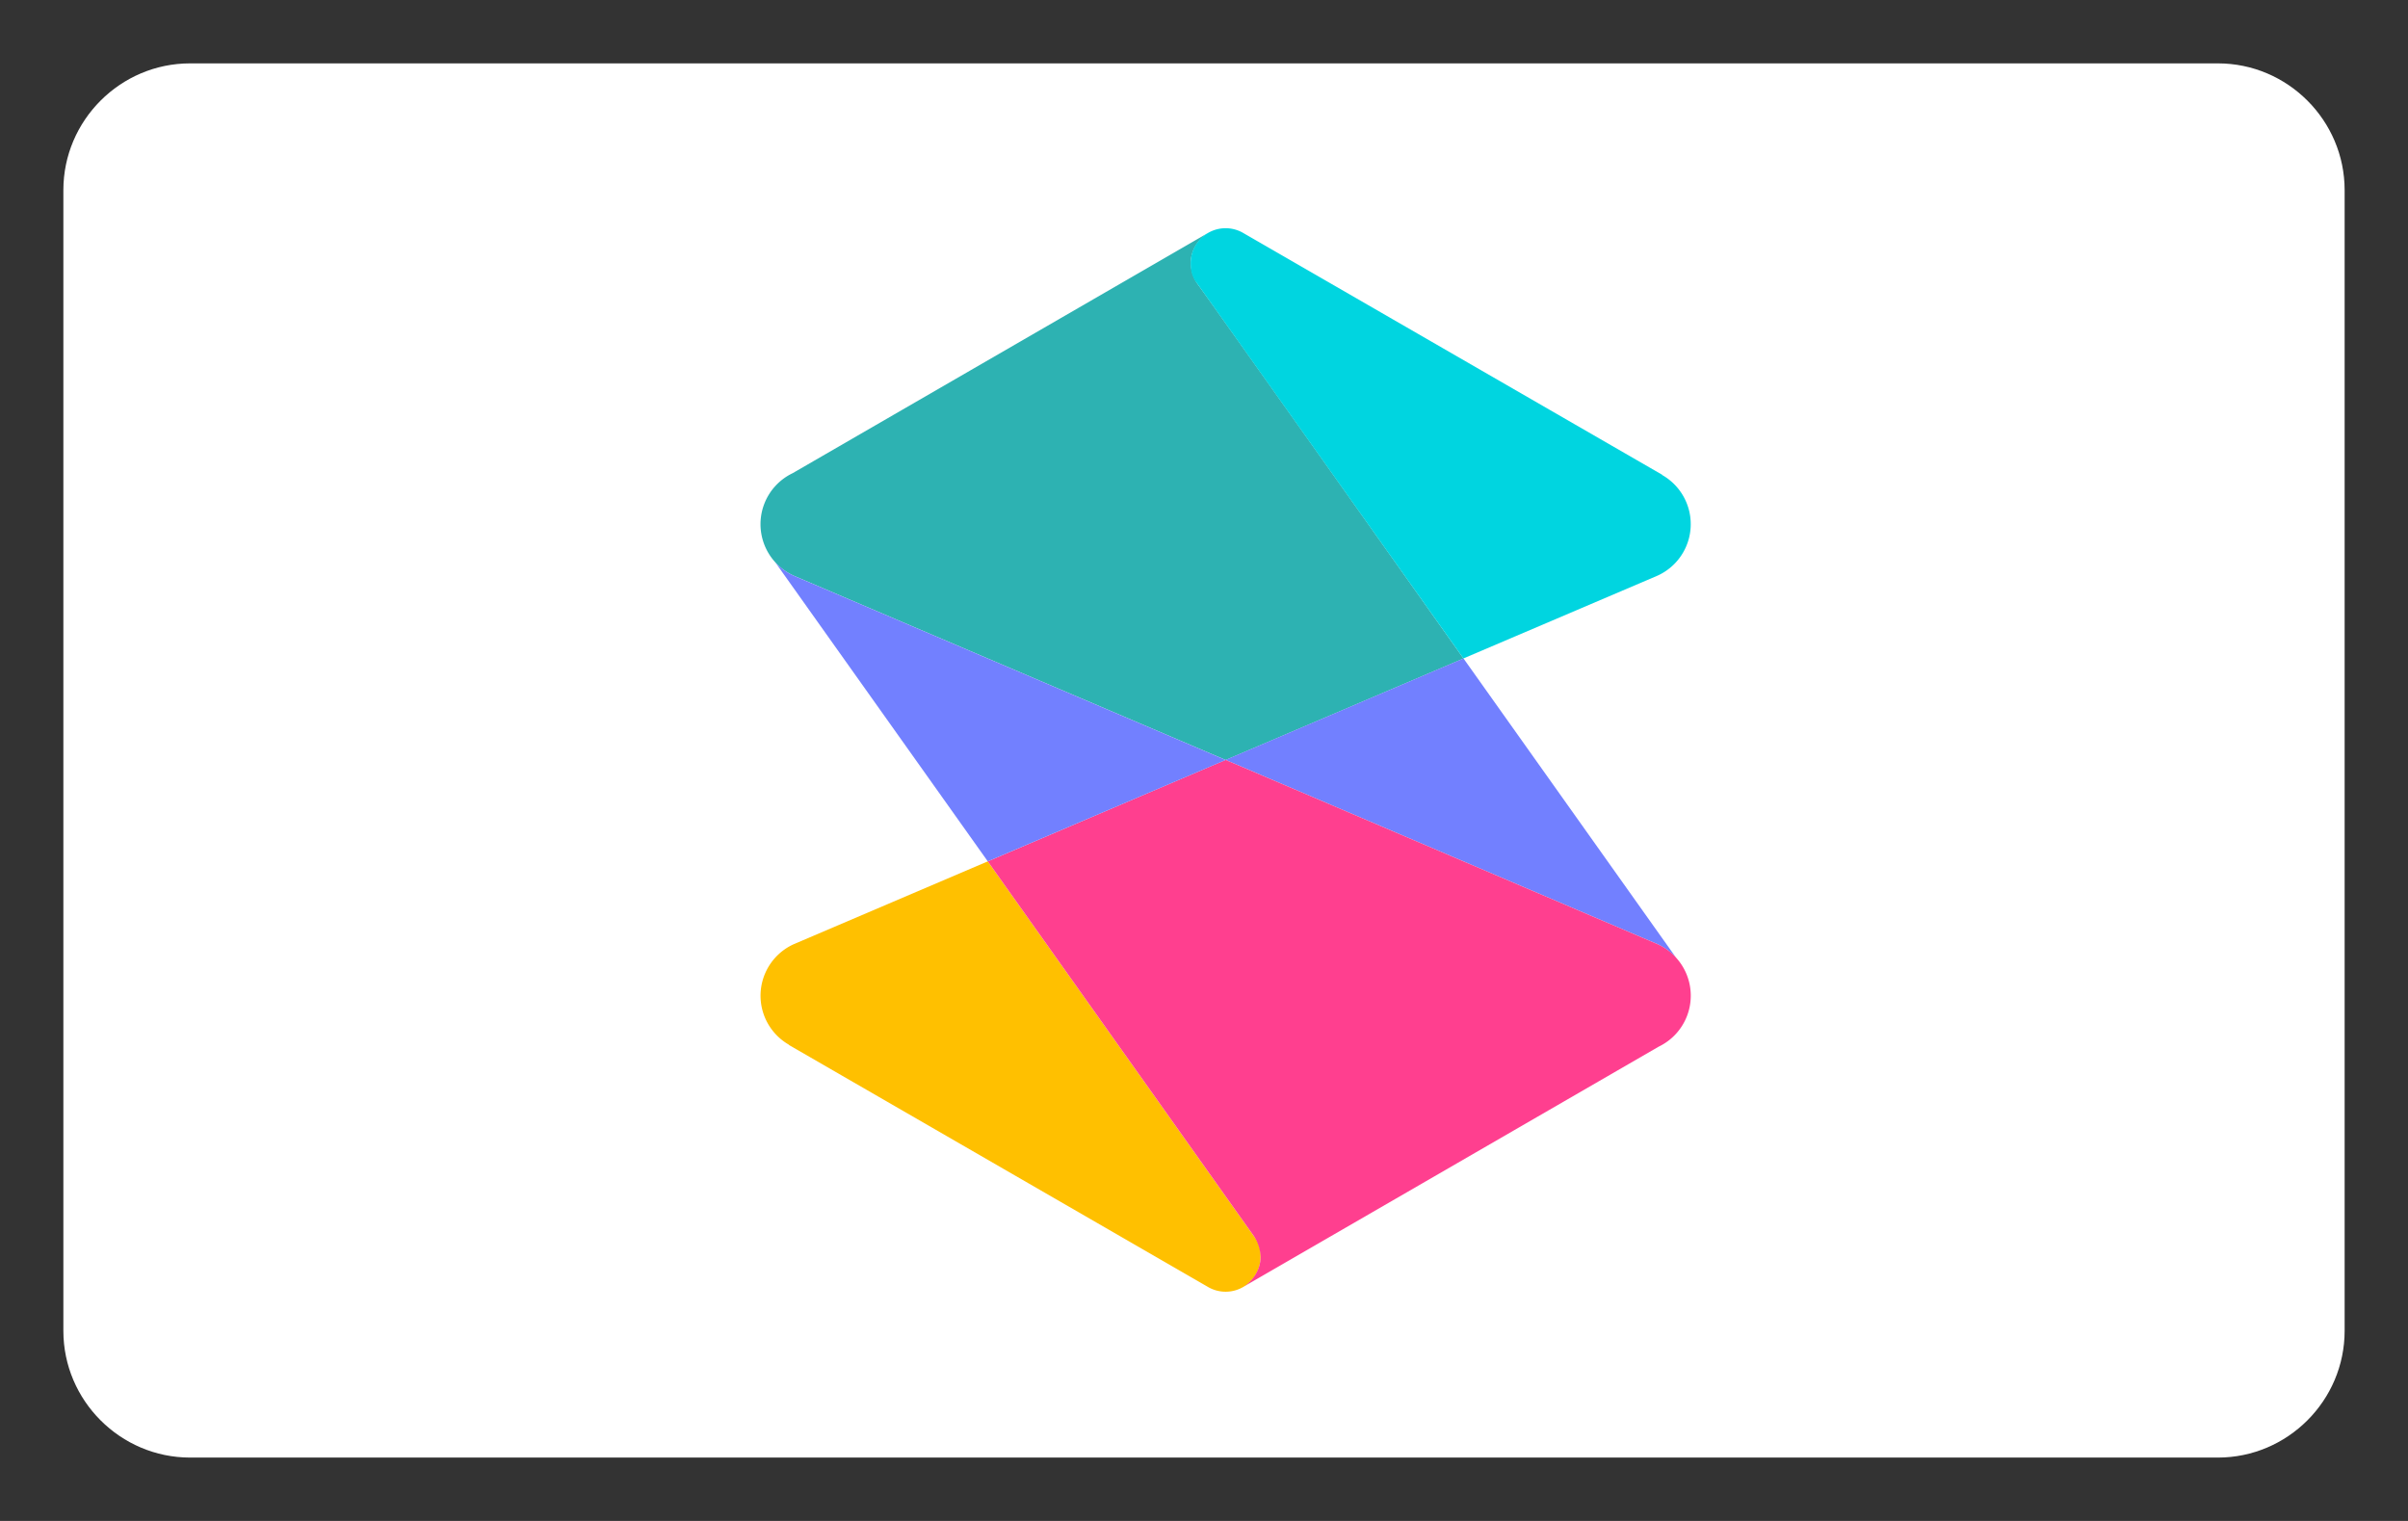
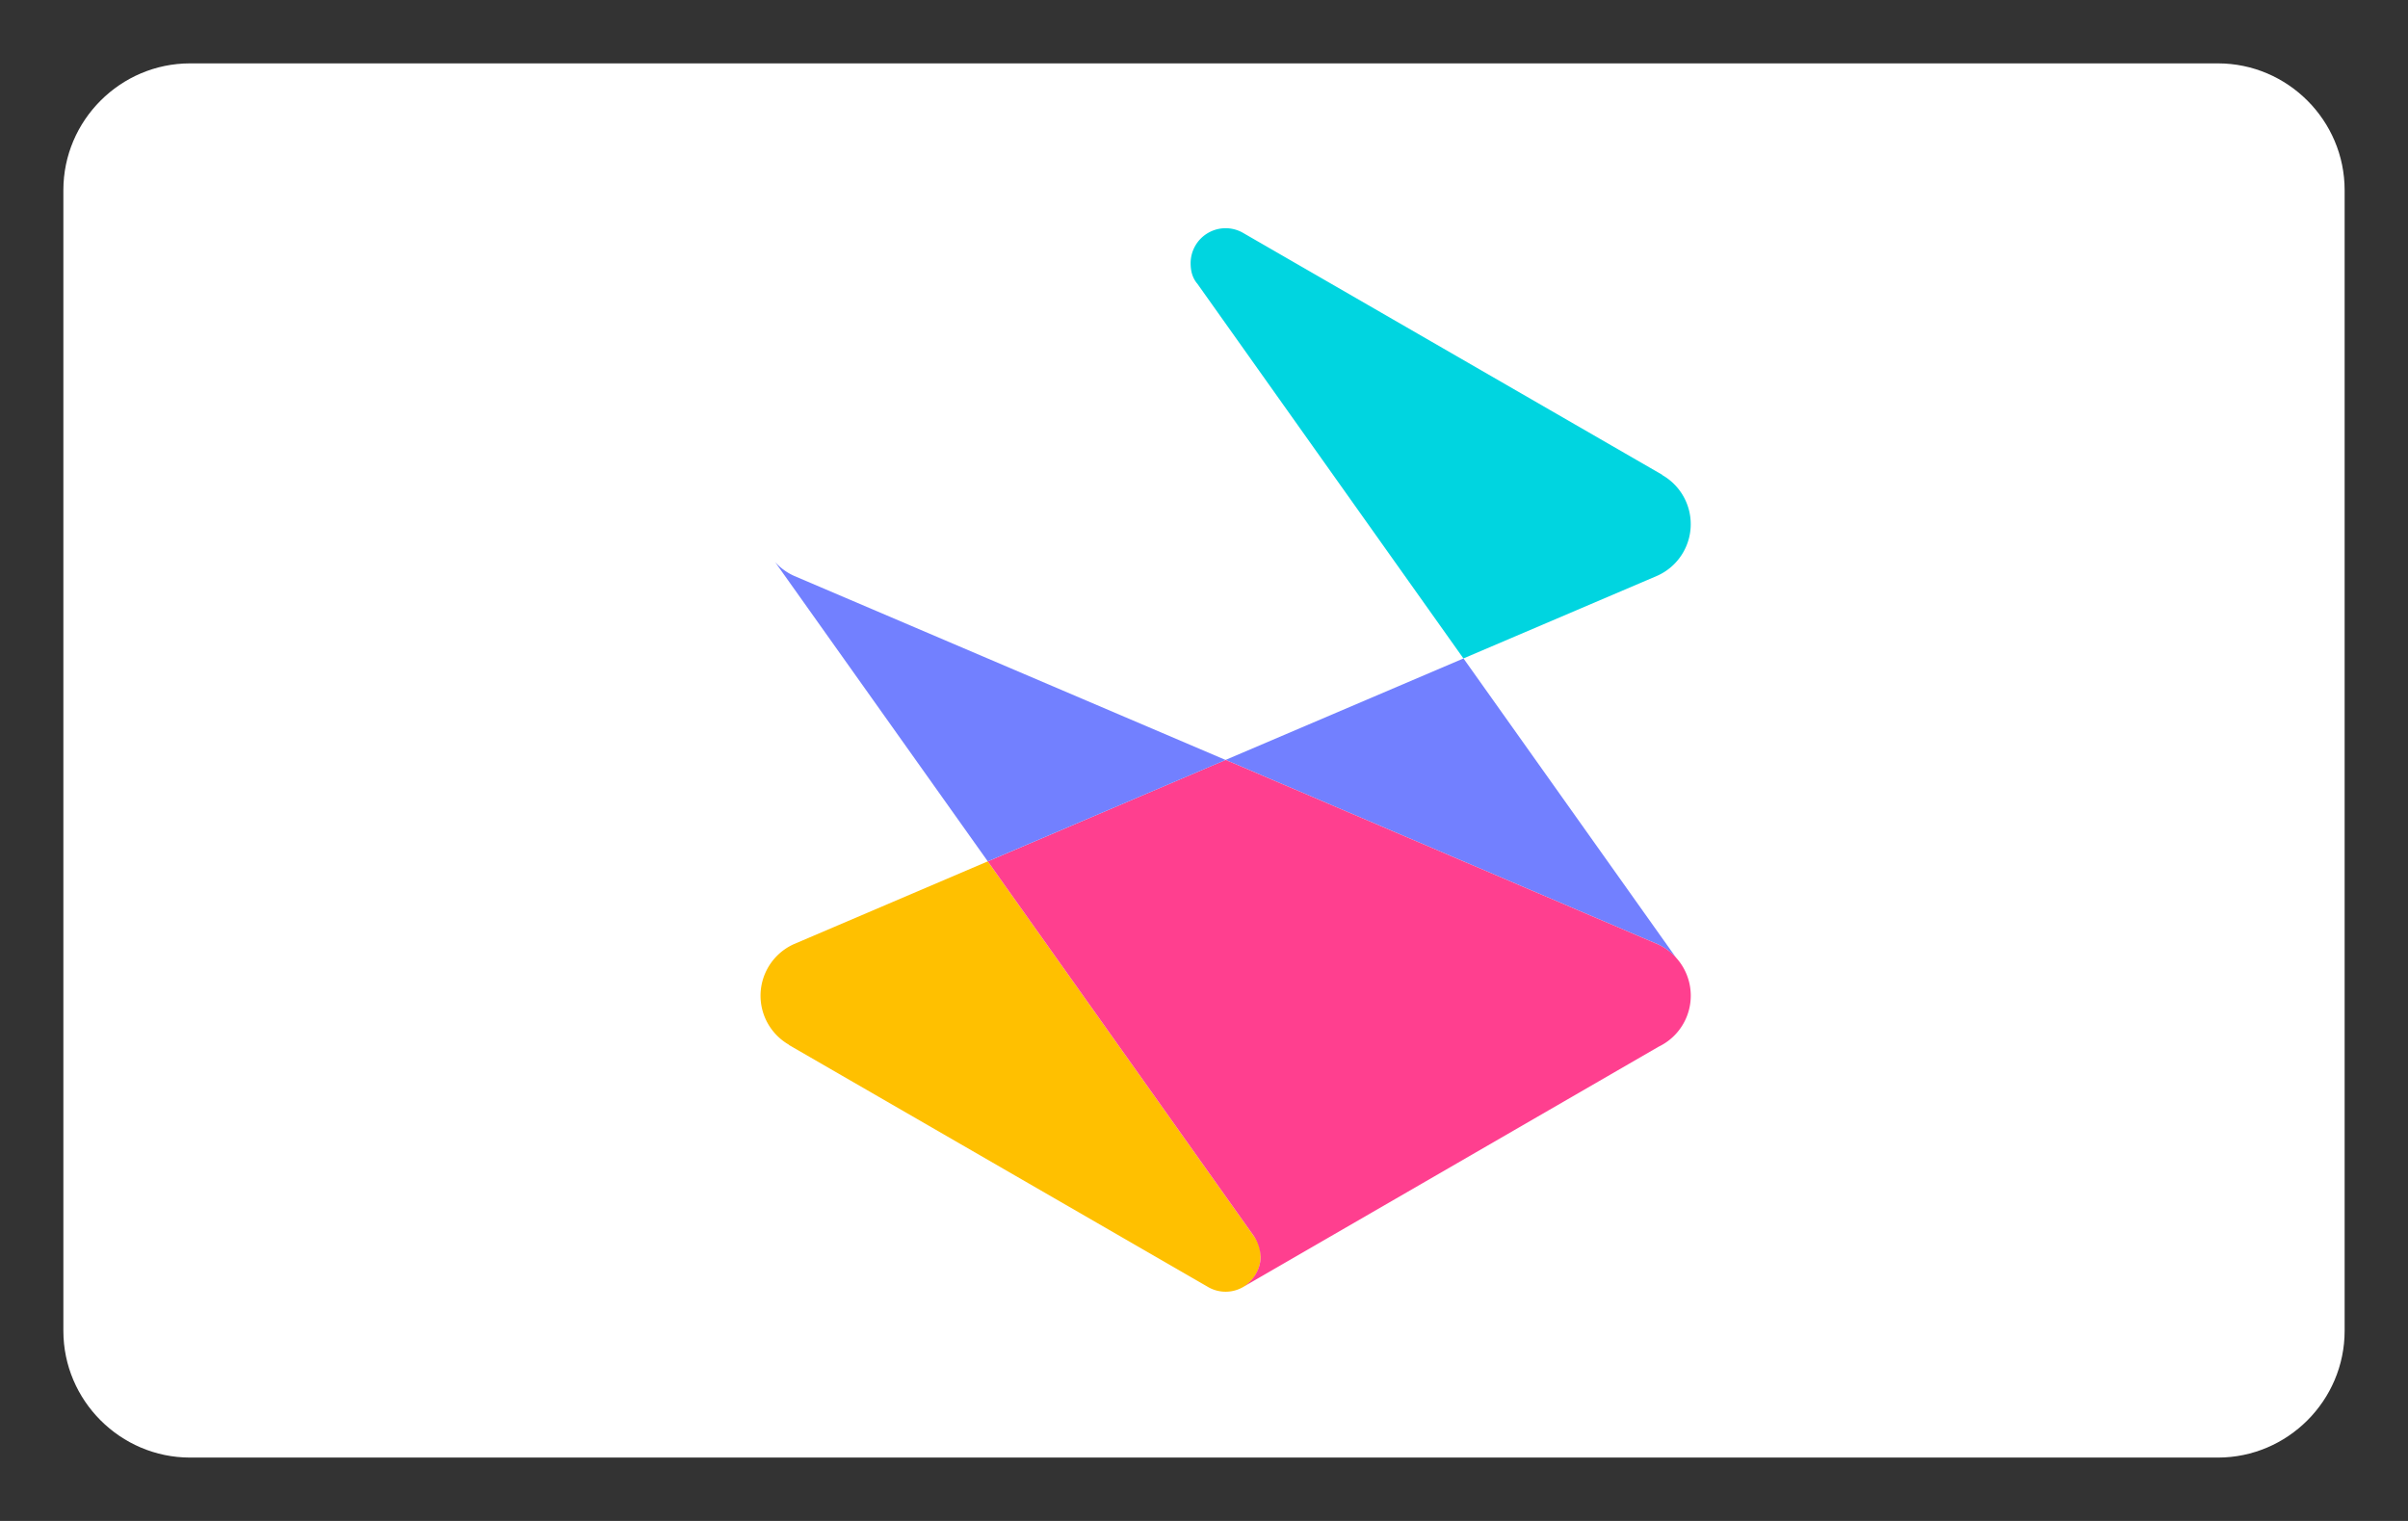
<svg xmlns="http://www.w3.org/2000/svg" role="img" viewBox="0 0 38 24" width="38" height="24" aria-labelledby="pi-smartpay">
  <rect x="0" y="0" width="38" height="24" fill="#333333" stroke="none" />
  <title id="pi-smartpay">Smartpay</title>
  <path d="M35 1c1.1 0 2 .9 2 2v18c0 1.1-.9 2-2 2H3c-1.1 0-2-.9-2-2V3c0-1.1.9-2 2-2h32Z" fill="#fff" />
-   <path fill-rule="evenodd" clip-rule="evenodd" d="m19.072 3.671-6.564 3.796a.892.892 0 0 0 .024 1.62l6.81 2.905 3.753-1.601s-4.197-5.92-4.204-5.92a.637.637 0 0 1-.101-.319c0-.201.12-.385.282-.481Z" fill="#2DB2B2" />
  <path fill-rule="evenodd" clip-rule="evenodd" d="m23.095 10.39-3.754 1.601 6.81 2.905a.93.93 0 0 1 .3.218l-3.356-4.724Z" fill="#7280FF" />
  <path fill-rule="evenodd" clip-rule="evenodd" d="m18.89 4.47 4.204 5.92 3.055-1.303a.892.892 0 0 0 .082-1.591v-.004L19.608 3.67a.552.552 0 0 0-.819.482c0 .123.027.228.101.32Z" fill="#00D5E0" />
  <path fill-rule="evenodd" clip-rule="evenodd" d="m19.792 19.512-4.204-5.92-3.055 1.304a.892.892 0 0 0-.082 1.59v.004l6.623 3.824a.552.552 0 0 0 .819-.483.483.483 0 0 0-.101-.319Z" fill="#FFC000" />
  <path fill-rule="evenodd" clip-rule="evenodd" d="m19.61 20.312 6.565-3.796a.892.892 0 0 0-.024-1.62l-6.81-2.905-3.753 1.601 4.204 5.92a.637.637 0 0 1 .101.319c0 .201-.12.385-.282.481Z" fill="#FF3F8F" />
  <path fill-rule="evenodd" clip-rule="evenodd" d="m15.588 13.592 3.753-1.6-6.81-2.905a.91.91 0 0 1-.298-.216l3.355 4.721Z" fill="#7280FF" />
</svg>